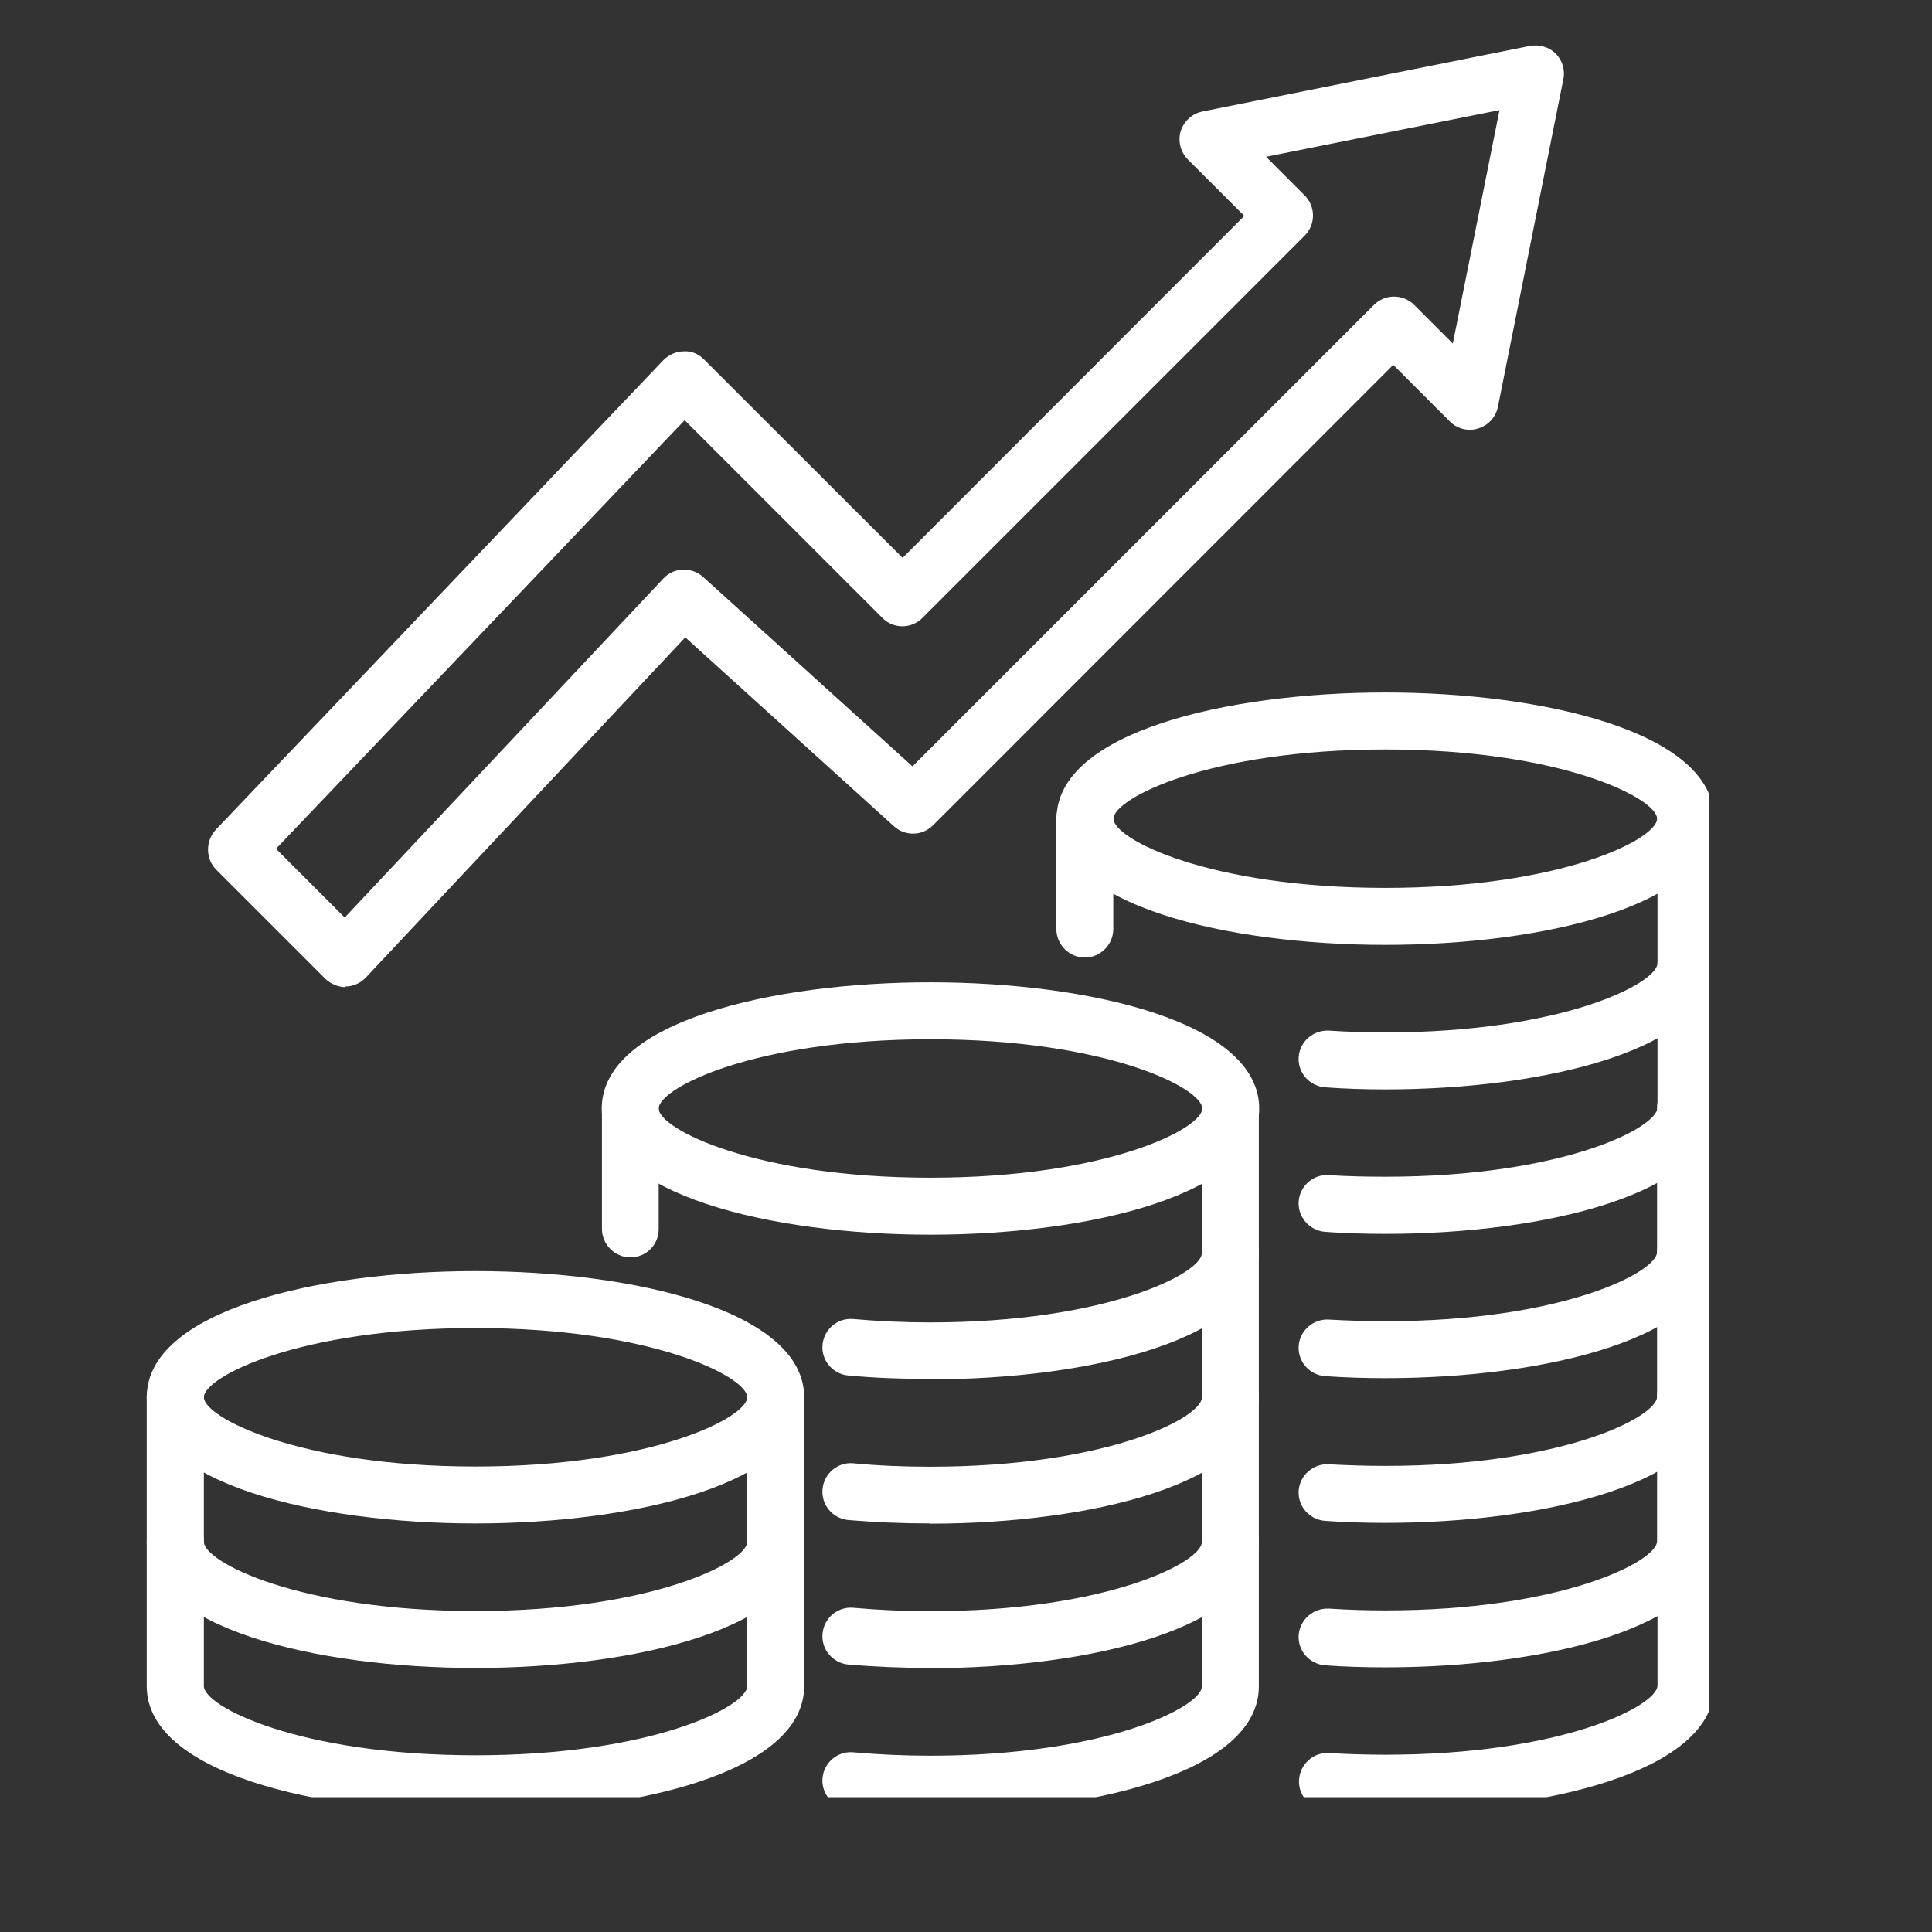
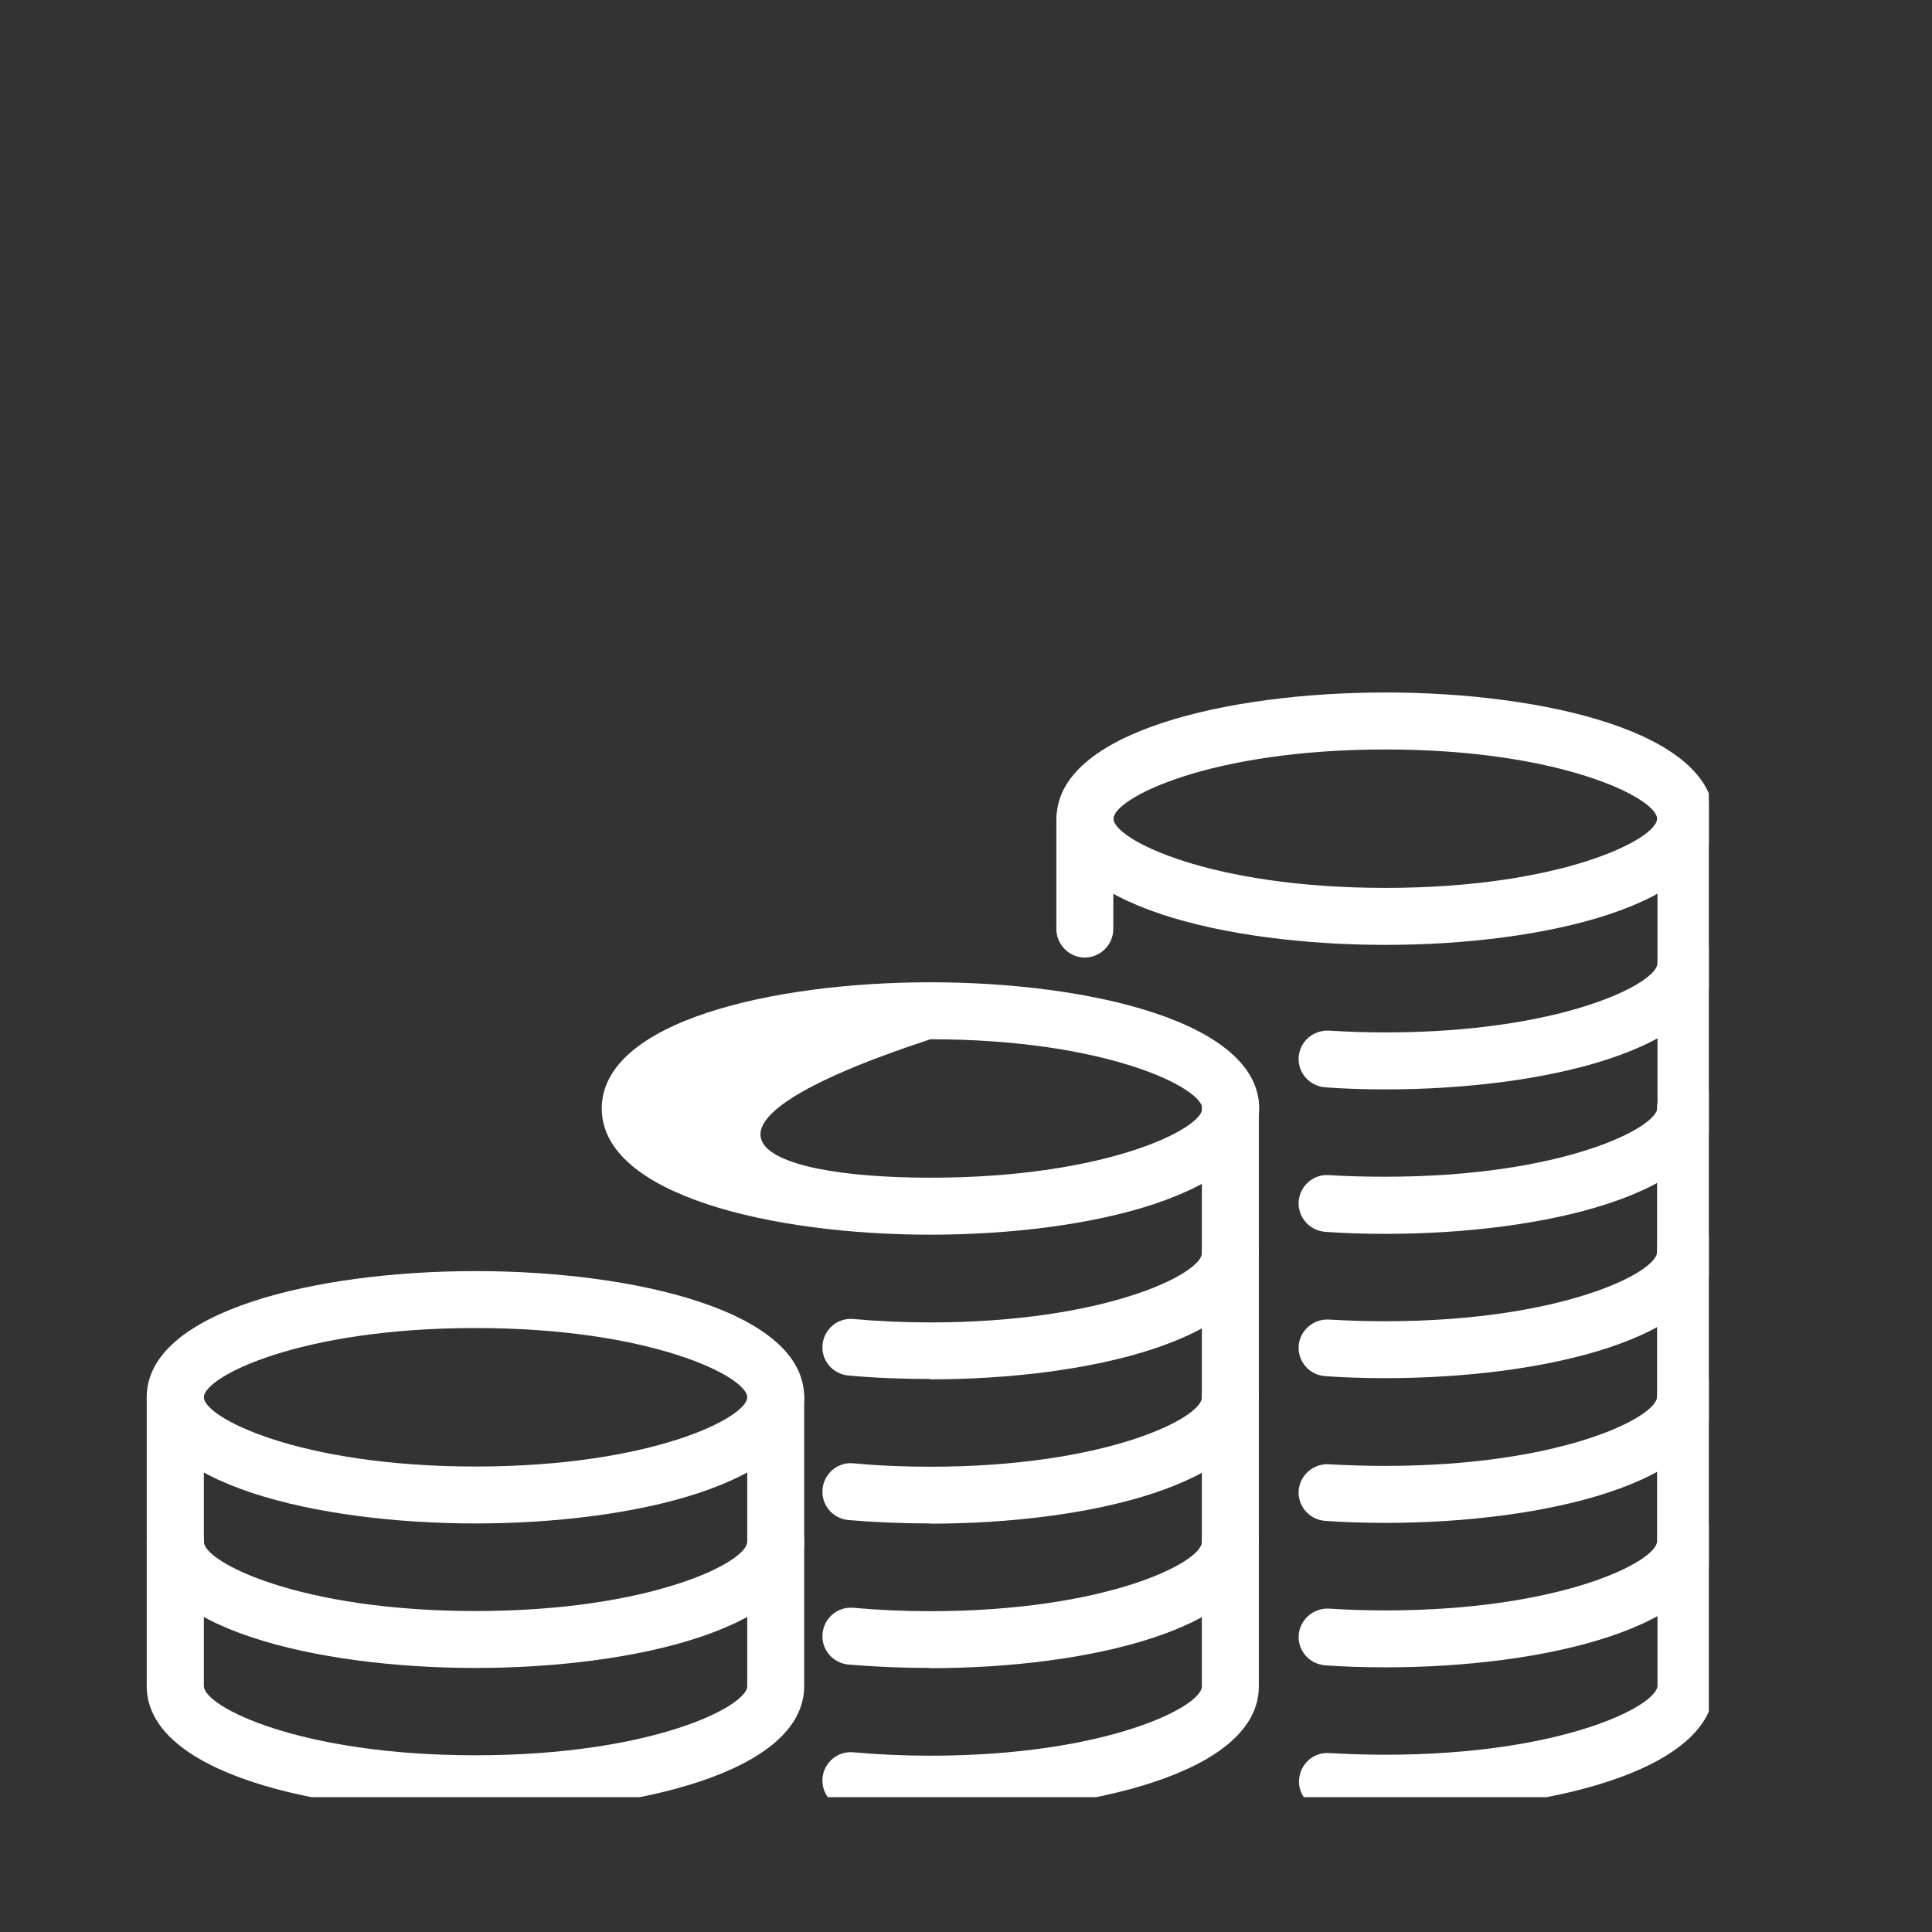
<svg xmlns="http://www.w3.org/2000/svg" version="1.0" preserveAspectRatio="xMidYMid meet" height="50" viewBox="0 0 37.5 37.5" zoomAndPan="magnify" width="50">
  <rect x="0" y="0" width="37.5" height="37.5" fill="#333333" stroke="none" />
  <defs>
    <clipPath id="fdb14affa5">
      <path clip-rule="nonzero" d="M 2.824 24 L 16 24 L 16 30 L 2.824 30 Z M 2.824 24" />
    </clipPath>
    <clipPath id="7924aac0fd">
      <path clip-rule="nonzero" d="M 2.824 26 L 16 26 L 16 33 L 2.824 33 Z M 2.824 26" />
    </clipPath>
    <clipPath id="e70e970d20">
      <path clip-rule="nonzero" d="M 2.824 29 L 16 29 L 16 34.883 L 2.824 34.883 Z M 2.824 29" />
    </clipPath>
    <clipPath id="19043e8214">
      <path clip-rule="nonzero" d="M 15 29 L 25 29 L 25 34.883 L 15 34.883 Z M 15 29" />
    </clipPath>
    <clipPath id="be577a0bcd">
      <path clip-rule="nonzero" d="M 20 13 L 33.168 13 L 33.168 19 L 20 19 Z M 20 13" />
    </clipPath>
    <clipPath id="901c8362d1">
      <path clip-rule="nonzero" d="M 25 15 L 33.168 15 L 33.168 22 L 25 22 Z M 25 15" />
    </clipPath>
    <clipPath id="e5c3367caf">
      <path clip-rule="nonzero" d="M 25 18 L 33.168 18 L 33.168 24 L 25 24 Z M 25 18" />
    </clipPath>
    <clipPath id="0a93c6ef99">
      <path clip-rule="nonzero" d="M 25 20 L 33.168 20 L 33.168 27 L 25 27 Z M 25 20" />
    </clipPath>
    <clipPath id="e828b94b0b">
      <path clip-rule="nonzero" d="M 25 23 L 33.168 23 L 33.168 30 L 25 30 Z M 25 23" />
    </clipPath>
    <clipPath id="ec3c29c75c">
      <path clip-rule="nonzero" d="M 25 26 L 33.168 26 L 33.168 33 L 25 33 Z M 25 26" />
    </clipPath>
    <clipPath id="a55436a437">
      <path clip-rule="nonzero" d="M 25 29 L 33.168 29 L 33.168 34.883 L 25 34.883 Z M 25 29" />
    </clipPath>
    <clipPath id="a19490e990">
-       <path clip-rule="nonzero" d="M 4 0.836 L 31 0.836 L 31 20 L 4 20 Z M 4 0.836" />
-     </clipPath>
+       </clipPath>
  </defs>
  <g clip-path="url(#fdb14affa5)">
    <path fill-rule="nonzero" fill-opacity="1" d="M 9.23 29.57 C 6.156 29.57 2.848 28.801 2.848 27.121 C 2.848 25.441 6.156 24.672 9.23 24.672 C 12.305 24.672 15.609 25.441 15.609 27.121 C 15.609 28.801 12.305 29.57 9.23 29.57 Z M 9.23 25.777 C 5.801 25.777 3.957 26.727 3.957 27.121 C 3.957 27.512 5.801 28.465 9.23 28.465 C 12.656 28.465 14.504 27.512 14.504 27.121 C 14.504 26.727 12.656 25.777 9.23 25.777 Z M 9.23 25.777" fill="#ffffff" />
  </g>
  <g clip-path="url(#7924aac0fd)">
    <path fill-rule="nonzero" fill-opacity="1" d="M 9.23 32.375 C 6.156 32.375 2.848 31.605 2.848 29.926 L 2.848 27.121 C 2.848 26.816 3.098 26.566 3.402 26.566 C 3.707 26.566 3.957 26.816 3.957 27.121 L 3.957 29.926 C 3.957 30.316 5.801 31.27 9.23 31.27 C 12.656 31.27 14.504 30.316 14.504 29.926 L 14.504 27.121 C 14.504 26.816 14.754 26.566 15.059 26.566 C 15.363 26.566 15.609 26.816 15.609 27.121 L 15.609 29.926 C 15.609 31.605 12.305 32.375 9.23 32.375 Z M 9.23 32.375" fill="#ffffff" />
  </g>
  <g clip-path="url(#e70e970d20)">
    <path fill-rule="nonzero" fill-opacity="1" d="M 9.23 35.176 C 6.156 35.176 2.848 34.41 2.848 32.727 L 2.848 29.926 C 2.848 29.621 3.098 29.371 3.402 29.371 C 3.707 29.371 3.957 29.621 3.957 29.926 L 3.957 32.727 C 3.957 33.121 5.801 34.07 9.23 34.07 C 12.656 34.07 14.504 33.121 14.504 32.727 L 14.504 29.926 C 14.504 29.621 14.754 29.371 15.059 29.371 C 15.363 29.371 15.609 29.621 15.609 29.926 L 15.609 32.727 C 15.609 34.41 12.305 35.176 9.23 35.176 Z M 9.23 35.176" fill="#ffffff" />
  </g>
-   <path fill-rule="nonzero" fill-opacity="1" d="M 18.059 23.965 C 14.984 23.965 11.68 23.195 11.68 21.516 C 11.68 19.832 14.984 19.066 18.059 19.066 C 21.133 19.066 24.441 19.832 24.441 21.516 C 24.441 23.195 21.133 23.965 18.059 23.965 Z M 18.059 20.172 C 14.633 20.172 12.785 21.121 12.785 21.516 C 12.785 21.906 14.633 22.859 18.059 22.859 C 21.488 22.859 23.336 21.906 23.336 21.516 C 23.336 21.121 21.488 20.172 18.059 20.172 Z M 18.059 20.172" fill="#ffffff" />
-   <path fill-rule="nonzero" fill-opacity="1" d="M 12.238 24.406 C 11.934 24.406 11.684 24.156 11.684 23.852 L 11.684 21.508 C 11.68 21.203 11.93 20.957 12.23 20.957 C 12.535 20.957 12.785 21.203 12.785 21.508 L 12.785 23.852 C 12.789 24.156 12.543 24.406 12.238 24.406 Z M 12.238 24.406" fill="#ffffff" />
+   <path fill-rule="nonzero" fill-opacity="1" d="M 18.059 23.965 C 14.984 23.965 11.68 23.195 11.68 21.516 C 11.68 19.832 14.984 19.066 18.059 19.066 C 21.133 19.066 24.441 19.832 24.441 21.516 C 24.441 23.195 21.133 23.965 18.059 23.965 Z M 18.059 20.172 C 12.785 21.906 14.633 22.859 18.059 22.859 C 21.488 22.859 23.336 21.906 23.336 21.516 C 23.336 21.121 21.488 20.172 18.059 20.172 Z M 18.059 20.172" fill="#ffffff" />
  <path fill-rule="nonzero" fill-opacity="1" d="M 18.059 26.766 C 17.52 26.766 16.98 26.746 16.469 26.699 C 16.164 26.672 15.938 26.406 15.965 26.105 C 15.992 25.801 16.258 25.574 16.562 25.602 C 17.043 25.645 17.547 25.668 18.055 25.668 C 21.48 25.668 23.328 24.715 23.328 24.324 L 23.328 21.52 C 23.328 21.215 23.578 20.969 23.883 20.969 C 24.188 20.969 24.434 21.215 24.434 21.52 L 24.434 24.324 C 24.434 26.004 21.129 26.773 18.055 26.773 Z M 18.059 26.766" fill="#ffffff" />
  <path fill-rule="nonzero" fill-opacity="1" d="M 18.059 29.57 C 17.52 29.57 16.98 29.547 16.469 29.504 C 16.164 29.477 15.938 29.211 15.965 28.906 C 15.992 28.602 16.258 28.375 16.562 28.402 C 17.043 28.449 17.547 28.469 18.055 28.469 C 21.48 28.469 23.328 27.52 23.328 27.125 L 23.328 24.324 C 23.328 24.02 23.578 23.77 23.883 23.77 C 24.188 23.77 24.434 24.02 24.434 24.324 L 24.434 27.125 C 24.434 28.809 21.129 29.574 18.055 29.574 Z M 18.059 29.57" fill="#ffffff" />
  <path fill-rule="nonzero" fill-opacity="1" d="M 18.059 32.375 C 17.52 32.375 16.98 32.352 16.469 32.309 C 16.164 32.281 15.938 32.016 15.965 31.711 C 15.992 31.406 16.258 31.18 16.562 31.207 C 17.043 31.25 17.547 31.273 18.055 31.273 C 21.48 31.273 23.328 30.324 23.328 29.93 L 23.328 27.125 C 23.328 26.824 23.578 26.574 23.883 26.574 C 24.188 26.574 24.434 26.824 24.434 27.125 L 24.434 29.93 C 24.434 31.609 21.129 32.379 18.055 32.379 Z M 18.059 32.375" fill="#ffffff" />
  <g clip-path="url(#19043e8214)">
    <path fill-rule="nonzero" fill-opacity="1" d="M 18.059 35.176 C 17.52 35.176 16.98 35.156 16.469 35.109 C 16.164 35.082 15.938 34.816 15.965 34.512 C 15.992 34.211 16.258 33.984 16.562 34.012 C 17.043 34.055 17.547 34.078 18.055 34.078 C 21.48 34.078 23.328 33.125 23.328 32.734 L 23.328 29.93 C 23.328 29.625 23.578 29.375 23.883 29.375 C 24.188 29.375 24.434 29.625 24.434 29.93 L 24.434 32.734 C 24.434 34.414 21.129 35.184 18.055 35.184 Z M 18.059 35.176" fill="#ffffff" />
  </g>
  <g clip-path="url(#be577a0bcd)">
    <path fill-rule="nonzero" fill-opacity="1" d="M 26.891 18.34 C 23.816 18.34 20.508 17.574 20.508 15.891 C 20.508 14.211 23.816 13.441 26.891 13.441 C 29.965 13.441 33.27 14.211 33.27 15.891 C 33.27 17.574 29.965 18.34 26.891 18.34 Z M 26.891 14.547 C 23.461 14.547 21.613 15.5 21.613 15.891 C 21.613 16.285 23.461 17.234 26.891 17.234 C 30.316 17.234 32.164 16.285 32.164 15.891 C 32.164 15.5 30.316 14.547 26.891 14.547 Z M 26.891 14.547" fill="#ffffff" />
  </g>
  <path fill-rule="nonzero" fill-opacity="1" d="M 21.055 18.586 C 20.754 18.586 20.504 18.336 20.504 18.031 L 20.504 15.891 C 20.504 15.586 20.754 15.34 21.055 15.34 C 21.359 15.34 21.609 15.586 21.609 15.891 L 21.609 18.031 C 21.609 18.336 21.359 18.586 21.055 18.586 Z M 21.055 18.586" fill="#ffffff" />
  <g clip-path="url(#901c8362d1)">
    <path fill-rule="nonzero" fill-opacity="1" d="M 26.891 21.145 C 26.496 21.145 26.105 21.133 25.723 21.105 C 25.418 21.082 25.188 20.824 25.207 20.52 C 25.227 20.215 25.492 19.988 25.797 20.004 C 26.148 20.027 26.52 20.039 26.895 20.039 C 30.324 20.039 32.172 19.086 32.172 18.695 L 32.172 15.891 C 32.172 15.586 32.418 15.34 32.723 15.34 C 33.027 15.34 33.277 15.586 33.277 15.891 L 33.277 18.695 C 33.277 20.375 29.969 21.145 26.895 21.145 Z M 26.891 21.145" fill="#ffffff" />
  </g>
  <g clip-path="url(#e5c3367caf)">
    <path fill-rule="nonzero" fill-opacity="1" d="M 26.891 23.949 C 26.496 23.949 26.105 23.938 25.723 23.91 C 25.418 23.887 25.188 23.625 25.207 23.324 C 25.227 23.02 25.492 22.785 25.797 22.809 C 26.148 22.832 26.52 22.84 26.895 22.84 C 30.324 22.84 32.172 21.891 32.172 21.496 L 32.172 18.695 C 32.172 18.391 32.418 18.141 32.723 18.141 C 33.027 18.141 33.277 18.391 33.277 18.695 L 33.277 21.496 C 33.277 23.18 29.969 23.949 26.895 23.949 Z M 26.891 23.949" fill="#ffffff" />
  </g>
  <g clip-path="url(#0a93c6ef99)">
    <path fill-rule="nonzero" fill-opacity="1" d="M 26.891 26.75 C 26.492 26.75 26.098 26.738 25.723 26.711 C 25.418 26.691 25.188 26.43 25.207 26.125 C 25.23 25.82 25.496 25.594 25.797 25.613 C 26.148 25.633 26.52 25.645 26.891 25.645 C 30.316 25.645 32.164 24.695 32.164 24.301 L 32.164 21.496 C 32.164 21.195 32.414 20.945 32.719 20.945 C 33.02 20.945 33.27 21.195 33.27 21.496 L 33.27 24.301 C 33.27 25.98 29.965 26.75 26.891 26.75 Z M 26.891 26.75" fill="#ffffff" />
  </g>
  <g clip-path="url(#e828b94b0b)">
    <path fill-rule="nonzero" fill-opacity="1" d="M 26.891 29.559 C 26.492 29.559 26.098 29.547 25.723 29.52 C 25.418 29.5 25.188 29.238 25.207 28.934 C 25.23 28.629 25.496 28.402 25.797 28.422 C 26.148 28.441 26.52 28.453 26.891 28.453 C 30.316 28.453 32.164 27.504 32.164 27.109 L 32.164 24.309 C 32.164 24.004 32.414 23.754 32.719 23.754 C 33.02 23.754 33.27 24.004 33.27 24.309 L 33.27 27.109 C 33.27 28.789 29.965 29.559 26.891 29.559 Z M 26.891 29.559" fill="#ffffff" />
  </g>
  <g clip-path="url(#ec3c29c75c)">
    <path fill-rule="nonzero" fill-opacity="1" d="M 26.891 32.363 C 26.504 32.363 26.109 32.352 25.723 32.324 C 25.418 32.301 25.188 32.043 25.207 31.738 C 25.23 31.434 25.496 31.207 25.797 31.223 C 26.148 31.246 26.516 31.258 26.891 31.258 C 30.316 31.258 32.164 30.305 32.164 29.914 L 32.164 27.109 C 32.164 26.805 32.414 26.559 32.719 26.559 C 33.02 26.559 33.27 26.805 33.27 27.109 L 33.27 29.914 C 33.27 31.594 29.965 32.363 26.891 32.363 Z M 26.891 32.363" fill="#ffffff" />
  </g>
  <g clip-path="url(#a55436a437)">
    <path fill-rule="nonzero" fill-opacity="1" d="M 26.891 35.164 C 26.504 35.164 26.109 35.156 25.73 35.129 C 25.426 35.105 25.191 34.844 25.215 34.539 C 25.238 34.238 25.496 34.004 25.801 34.027 C 26.156 34.047 26.52 34.059 26.895 34.059 C 30.324 34.059 32.172 33.109 32.172 32.715 L 32.172 29.914 C 32.172 29.609 32.418 29.359 32.723 29.359 C 33.027 29.359 33.277 29.609 33.277 29.914 L 33.277 32.715 C 33.277 34.398 29.969 35.164 26.895 35.164 Z M 26.891 35.164" fill="#ffffff" />
  </g>
  <g clip-path="url(#a19490e990)">
    <path fill-rule="nonzero" fill-opacity="1" d="M 6.707 19.16 C 6.566 19.16 6.422 19.098 6.316 19 L 4.199 16.883 C 3.988 16.672 3.984 16.328 4.188 16.105 L 12.879 6.988 C 12.984 6.887 13.121 6.82 13.273 6.82 C 13.426 6.809 13.566 6.875 13.668 6.98 L 17.52 10.828 L 24.152 4.191 L 23.059 3.098 C 22.914 2.953 22.859 2.742 22.918 2.543 C 22.98 2.352 23.141 2.203 23.34 2.164 L 29.699 0.891 C 29.883 0.859 30.07 0.914 30.195 1.039 C 30.324 1.168 30.383 1.359 30.344 1.539 L 29.074 7.898 C 29.035 8.094 28.887 8.258 28.691 8.316 C 28.5 8.379 28.281 8.324 28.141 8.18 L 27.043 7.082 L 18.109 16.02 C 17.898 16.23 17.566 16.234 17.348 16.035 L 13.301 12.371 L 7.102 18.973 C 7 19.082 6.859 19.145 6.707 19.148 L 6.699 19.148 Z M 5.359 16.477 L 6.691 17.809 L 12.875 11.23 C 13.078 11.008 13.426 11 13.648 11.199 L 17.711 14.875 L 26.668 5.918 C 26.883 5.703 27.234 5.703 27.449 5.918 L 28.199 6.668 L 29.105 2.137 L 24.574 3.043 L 25.324 3.793 C 25.539 4.008 25.539 4.359 25.324 4.574 L 17.906 11.992 C 17.691 12.211 17.34 12.211 17.125 11.992 L 13.289 8.156 L 5.359 16.473 Z M 5.359 16.477" fill="#ffffff" />
  </g>
</svg>